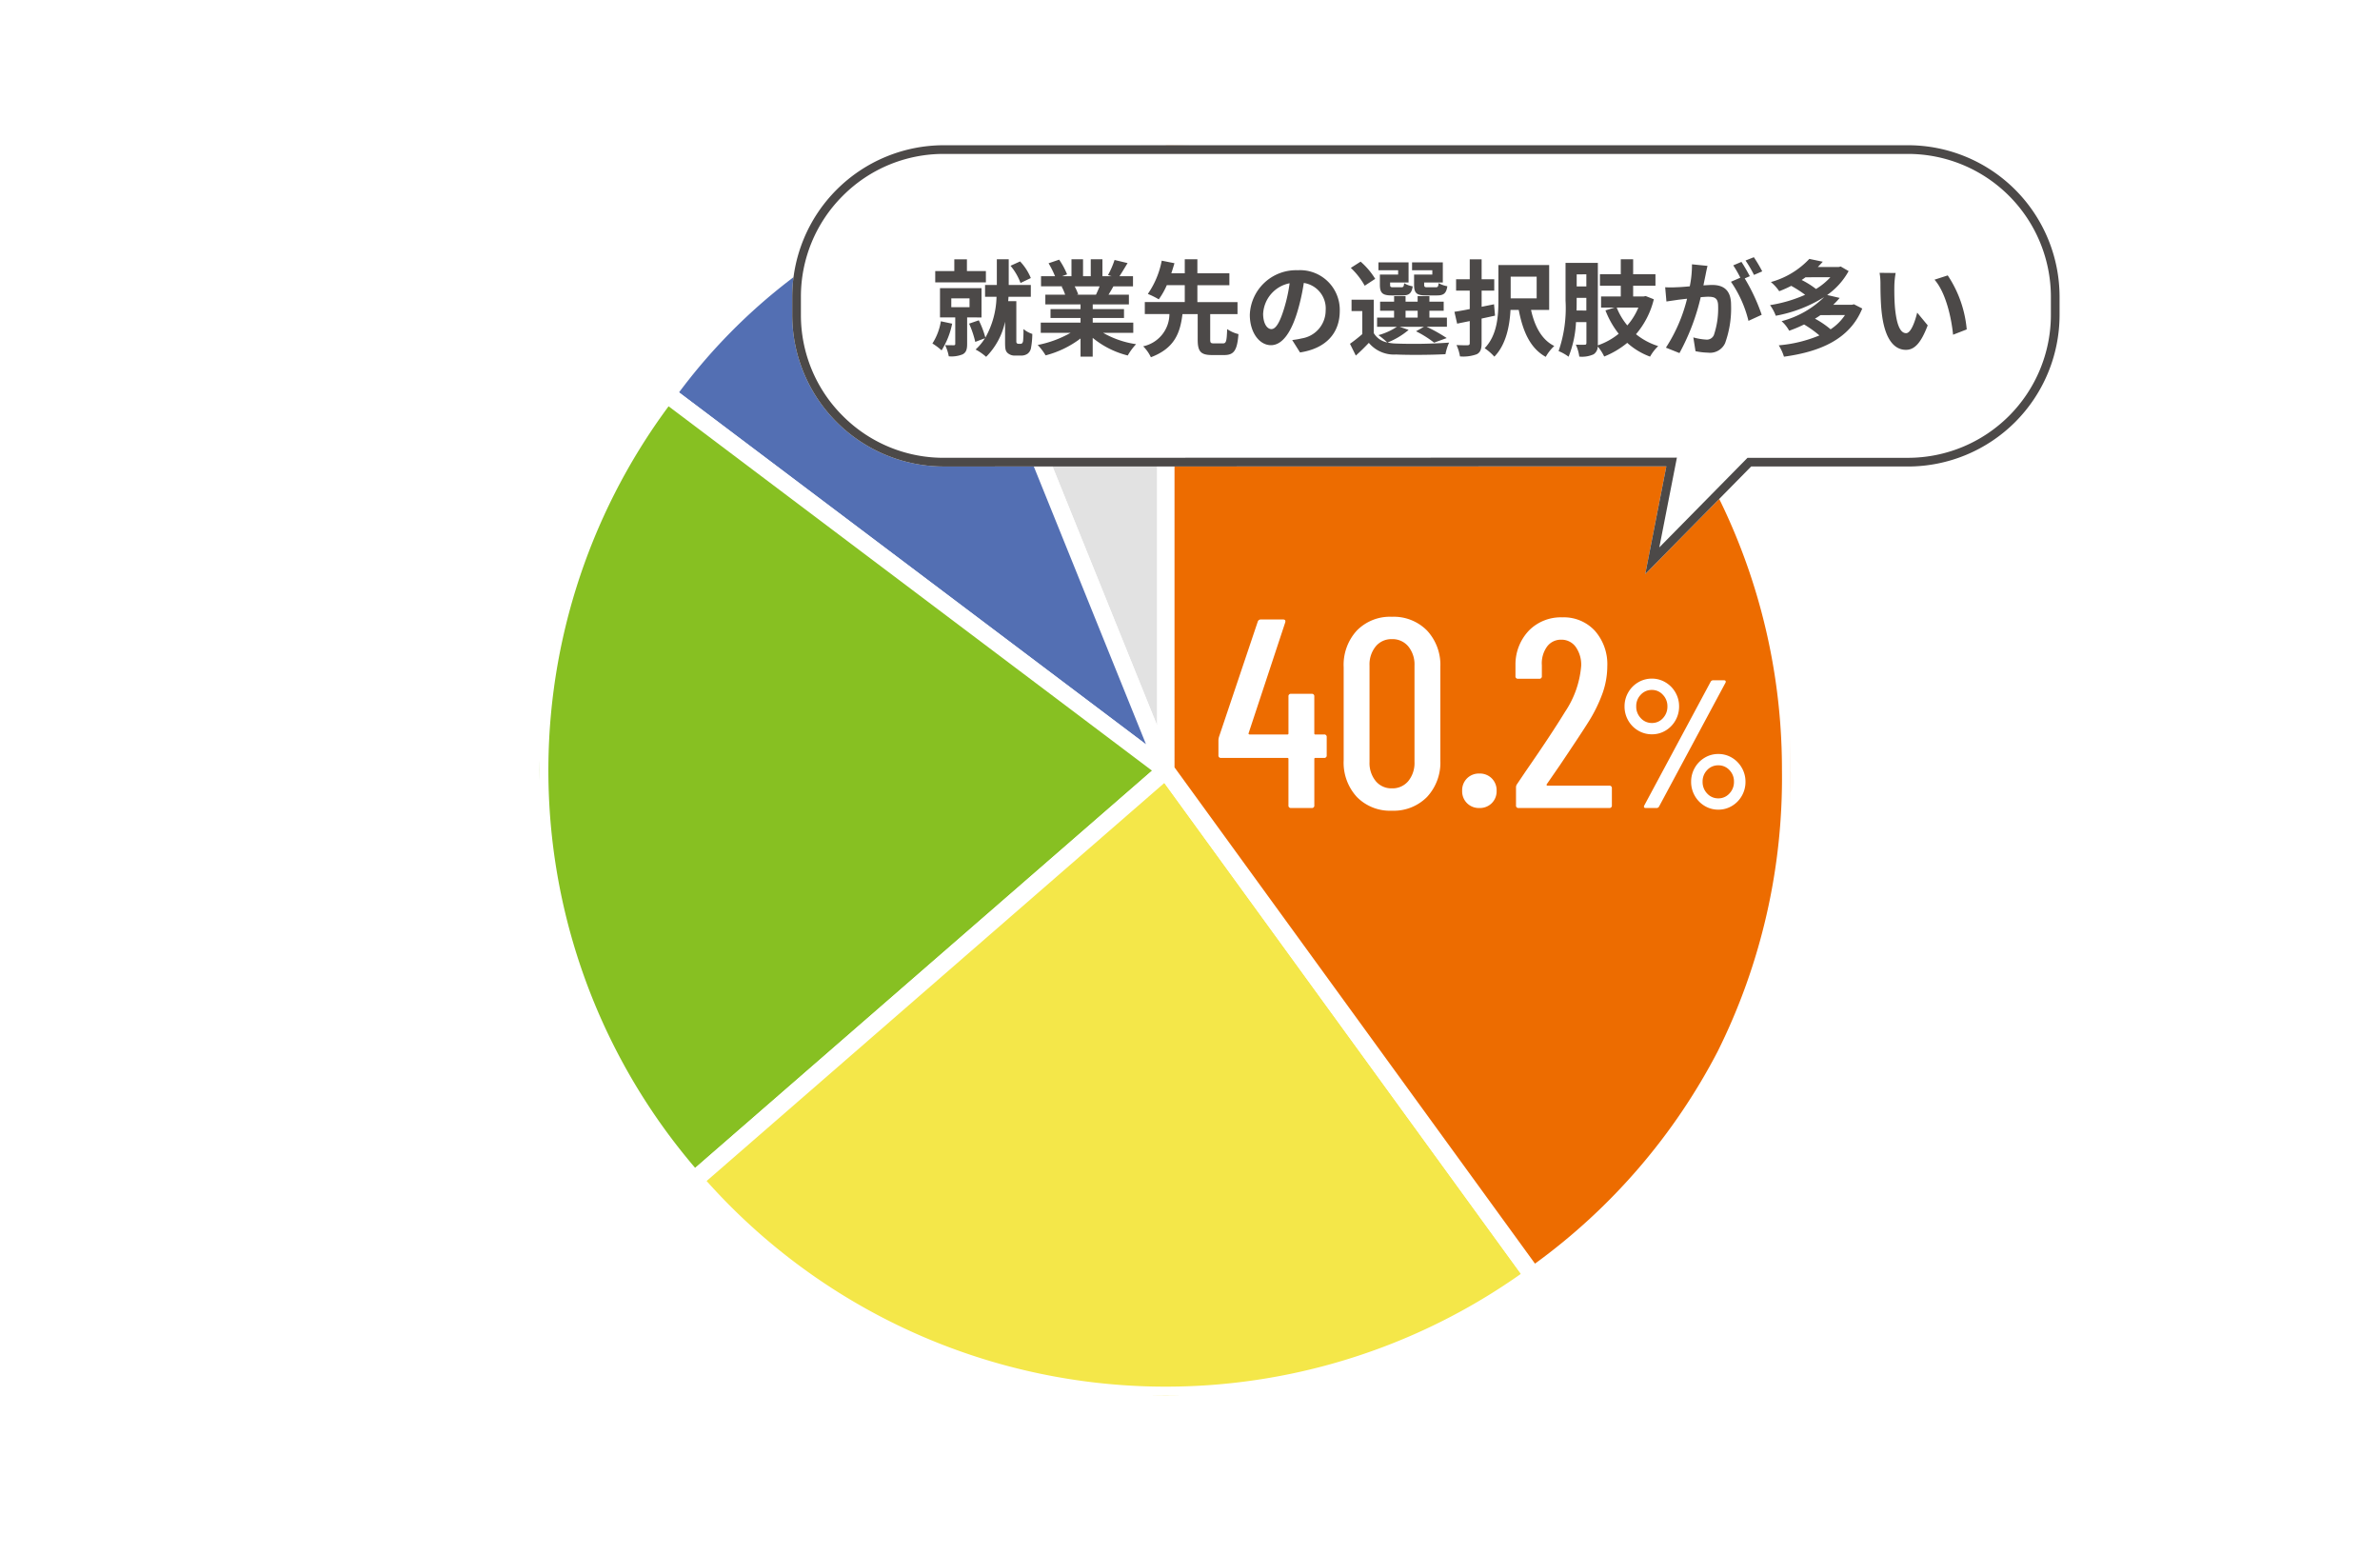
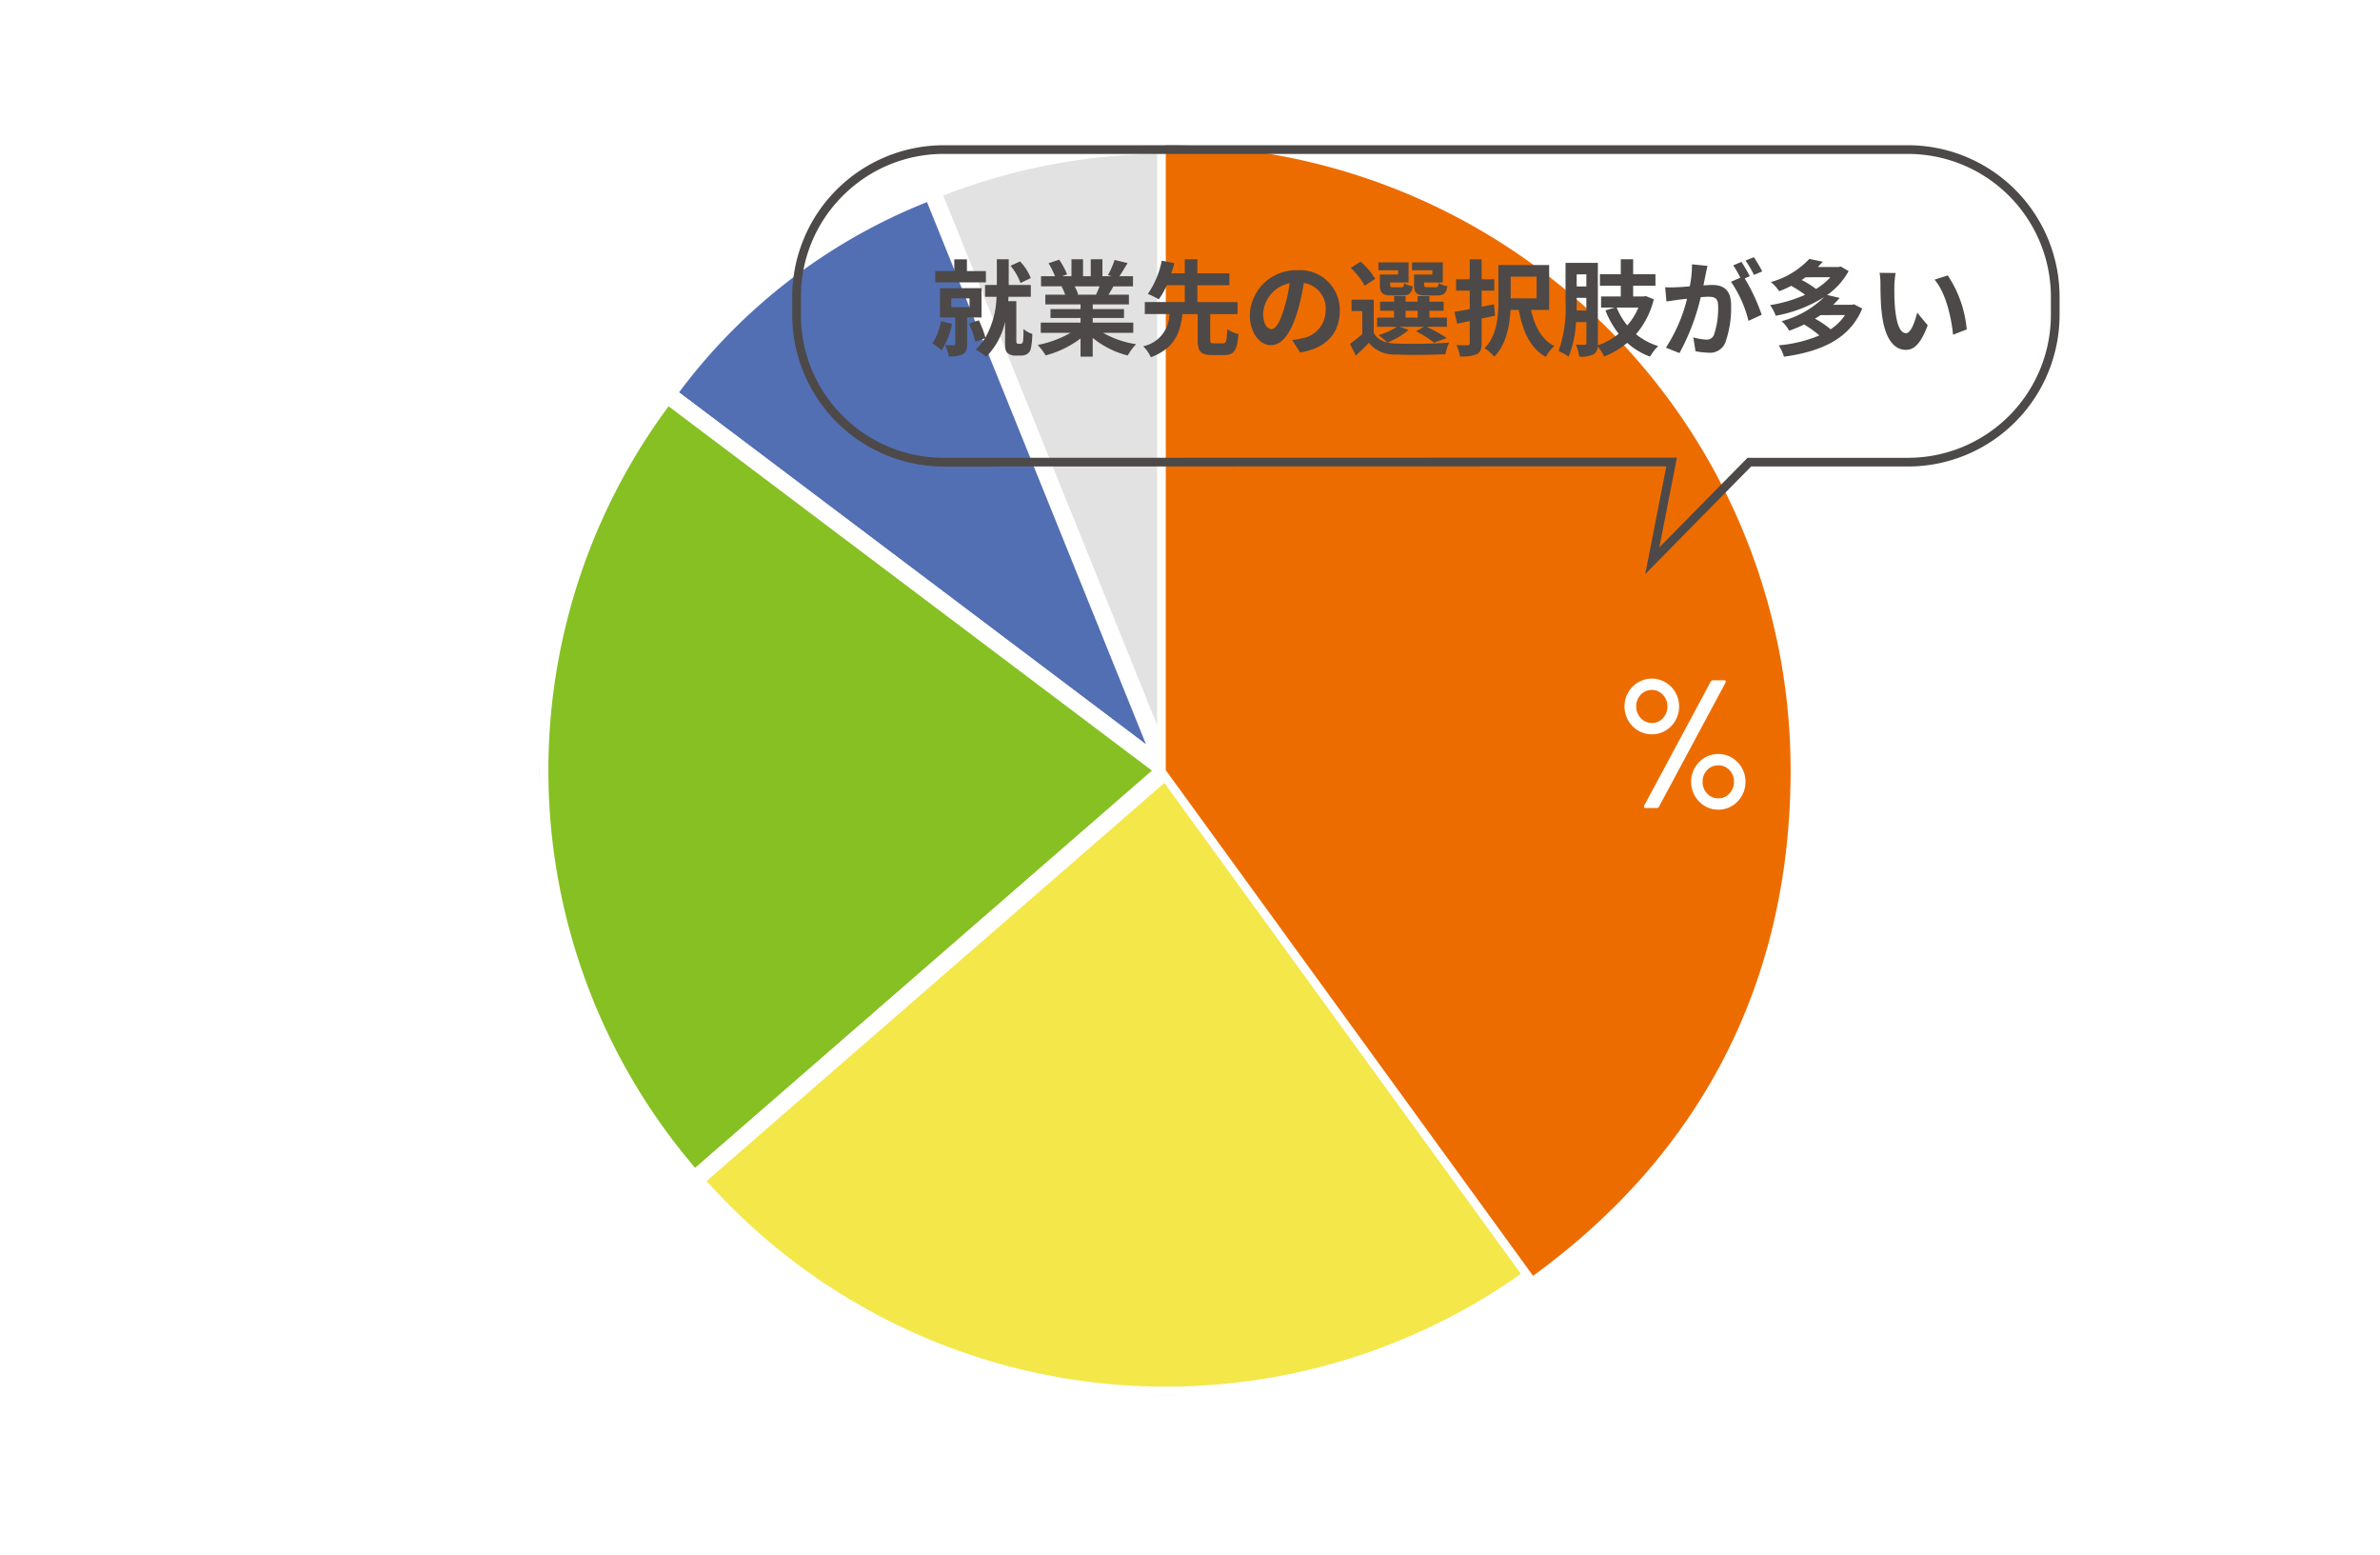
<svg xmlns="http://www.w3.org/2000/svg" width="274" height="179" viewBox="0 0 274 179">
  <defs>
    <clipPath id="a">
      <rect width="144.016" height="143.87" fill="#536fb3" stroke="#fff" stroke-width="2" />
    </clipPath>
  </defs>
  <g transform="translate(6358 -7932)">
-     <rect width="274" height="179" transform="translate(-6358 7932)" fill="#fff" />
    <g transform="translate(-6295.865 7948.716)" clip-path="url(#a)">
      <path d="M88.189,71.932,61.243,5.237A71.174,71.174,0,0,1,88.189,0Z" transform="translate(-16.106)" fill="#e2e2e2" />
      <path d="M87.262,72.307,59.941,4.685l.927-.375A72.175,72.175,0,0,1,88.189-1h1V71.932ZM62.547,5.8,87.189,66.788V1.007A70.058,70.058,0,0,0,62.547,5.8Z" transform="translate(-16.106)" fill="#fff" />
      <path d="M77.306,73.8,19.858,30.511a67.505,67.505,0,0,1,30.5-23.405Z" transform="translate(-5.222 -1.869)" fill="#536fb3" />
      <path d="M79.584,76.77,18.458,30.708l.6-.8A72.253,72.253,0,0,1,32.8,15.8,72.268,72.268,0,0,1,49.984,6.179l.927-.375ZM21.263,30.318,75.028,70.832,49.809,8.413a66.071,66.071,0,0,0-28.546,21.9Z" transform="translate(-5.222 -1.869)" fill="#fff" />
      <path d="M72.083,82.153,17.795,129.345a71.409,71.409,0,0,1-3.16-90.482Z" transform="translate(0 -10.221)" fill="#87c022" />
      <path d="M14.439,37.463,73.671,82.1,17.7,130.756,17.04,130A73.721,73.721,0,0,1,3.98,108.506,72.025,72.025,0,0,1,2.307,60.614a73.719,73.719,0,0,1,11.53-22.353ZM70.495,82.208,14.838,40.268A70.374,70.374,0,0,0,17.9,127.93Z" transform="translate(0 -10.221)" fill="#fff" />
      <path d="M78.433,97.6l42.281,58.194a71.923,71.923,0,0,1-96.569-11Z" transform="translate(-6.35 -25.668)" fill="#f4e749" />
      <path d="M78.6,96.129l43.51,59.886-.809.588A72.862,72.862,0,0,1,23.39,145.448l-.656-.755Zm40.712,59.438-41.047-56.5-52.7,45.816a70.864,70.864,0,0,0,93.752,10.681Z" transform="translate(-6.35 -25.668)" fill="#fff" />
      <path d="M97.8,71.932V0a71.932,71.932,0,0,1,71.932,71.932c0,24.114-10.142,44.021-29.651,58.194Z" transform="translate(-25.722)" fill="#ed6c00" />
-       <path d="M139.864,131.523,96.805,72.257V-1h1a72.6,72.6,0,0,1,40.778,12.456,73.142,73.142,0,0,1,26.423,32.087,72.476,72.476,0,0,1,5.732,28.389,72.564,72.564,0,0,1-7.619,33.279,72.555,72.555,0,0,1-22.445,25.724ZM98.805,71.607l41.5,57.118A70.265,70.265,0,0,0,161.336,104.3a70.585,70.585,0,0,0,7.4-32.371,70.6,70.6,0,0,0-12.113-39.658,71.142,71.142,0,0,0-31.209-25.7,70.432,70.432,0,0,0-26.61-5.567Z" transform="translate(-25.722)" fill="#fff" />
    </g>
    <path d="M-3.822-8.484a3.047,3.047,0,0,1-1.586-.43A3.152,3.152,0,0,1-6.552-10.08a3.2,3.2,0,0,1-.42-1.617,3.162,3.162,0,0,1,.42-1.6,3.152,3.152,0,0,1,1.144-1.165,3.047,3.047,0,0,1,1.586-.431,3.009,3.009,0,0,1,1.564.431,3.152,3.152,0,0,1,1.145,1.165,3.162,3.162,0,0,1,.42,1.6,3.2,3.2,0,0,1-.42,1.617A3.178,3.178,0,0,1-2.247-8.914,2.992,2.992,0,0,1-3.822-8.484ZM-4.536,0q-.147,0-.189-.084A.232.232,0,0,1-4.7-.294L2.94-14.532a.319.319,0,0,1,.315-.168H4.473q.147,0,.189.084a.232.232,0,0,1-.021.21L-3-.168A.319.319,0,0,1-3.318,0Zm.714-9.786a1.662,1.662,0,0,0,1.27-.556A1.923,1.923,0,0,0-2.037-11.7a1.875,1.875,0,0,0-.525-1.334,1.671,1.671,0,0,0-1.26-.556,1.709,1.709,0,0,0-1.281.546A1.865,1.865,0,0,0-5.628-11.7,1.9,1.9,0,0,0-5.1-10.342,1.694,1.694,0,0,0-3.822-9.786ZM3.822.189A2.992,2.992,0,0,1,2.247-.242,3.178,3.178,0,0,1,1.113-1.407a3.2,3.2,0,0,1-.42-1.617,3.162,3.162,0,0,1,.42-1.6A3.178,3.178,0,0,1,2.247-5.786a2.992,2.992,0,0,1,1.575-.431A2.992,2.992,0,0,1,5.4-5.786,3.178,3.178,0,0,1,6.531-4.62a3.162,3.162,0,0,1,.42,1.6,3.2,3.2,0,0,1-.42,1.617A3.178,3.178,0,0,1,5.4-.242,2.992,2.992,0,0,1,3.822.189Zm0-1.3A1.694,1.694,0,0,0,5.1-1.669a1.9,1.9,0,0,0,.525-1.354A1.865,1.865,0,0,0,5.1-4.368a1.709,1.709,0,0,0-1.281-.546,1.709,1.709,0,0,0-1.281.546,1.865,1.865,0,0,0-.525,1.344,1.9,1.9,0,0,0,.525,1.354A1.694,1.694,0,0,0,3.822-1.113Z" transform="translate(-6164 8025)" fill="#fff" />
-     <path d="M-10.571-8.463a.274.274,0,0,1,.31.31v2.077a.274.274,0,0,1-.31.31h-.992a.11.11,0,0,0-.124.124V-.31A.274.274,0,0,1-12,0h-2.356a.274.274,0,0,1-.31-.31V-5.642a.11.11,0,0,0-.124-.124h-7.626a.274.274,0,0,1-.31-.31V-7.812a1.7,1.7,0,0,1,.062-.372L-18.2-21.452a.361.361,0,0,1,.372-.248h2.542q.341,0,.248.341L-19.251-8.618a.086.086,0,0,0,.015.108.149.149,0,0,0,.108.047h4.34a.11.11,0,0,0,.124-.124v-4.247a.274.274,0,0,1,.31-.31H-12a.274.274,0,0,1,.31.31v4.247a.11.11,0,0,0,.124.124ZM-2.759.31a5.331,5.331,0,0,1-4.03-1.581A5.83,5.83,0,0,1-8.308-5.487V-16.213a5.83,5.83,0,0,1,1.519-4.216,5.331,5.331,0,0,1,4.03-1.581,5.382,5.382,0,0,1,4.045,1.581,5.8,5.8,0,0,1,1.535,4.216V-5.487A5.8,5.8,0,0,1,1.286-1.271,5.382,5.382,0,0,1-2.759.31Zm0-2.573A2.361,2.361,0,0,0-.868-3.1,3.278,3.278,0,0,0-.155-5.3V-16.4a3.278,3.278,0,0,0-.713-2.2,2.361,2.361,0,0,0-1.891-.837,2.327,2.327,0,0,0-1.86.837,3.278,3.278,0,0,0-.713,2.2V-5.3a3.278,3.278,0,0,0,.713,2.2A2.327,2.327,0,0,0-2.759-2.263ZM7.316,0A1.931,1.931,0,0,1,5.89-.558a1.931,1.931,0,0,1-.558-1.426A1.931,1.931,0,0,1,5.89-3.41a1.931,1.931,0,0,1,1.426-.558,1.931,1.931,0,0,1,1.426.558A1.931,1.931,0,0,1,9.3-1.984,1.931,1.931,0,0,1,8.742-.558,1.931,1.931,0,0,1,7.316,0Zm7.75-2.728a.1.1,0,0,0,0,.109.1.1,0,0,0,.093.046h7.1a.274.274,0,0,1,.31.31V-.31a.274.274,0,0,1-.31.31H11.842a.274.274,0,0,1-.31-.31V-2.356a.625.625,0,0,1,.124-.4l.961-1.426q2.945-4.247,4.557-6.882a11.08,11.08,0,0,0,1.86-5.27,3.532,3.532,0,0,0-.635-2.217,2,2,0,0,0-1.659-.821,1.971,1.971,0,0,0-1.643.806,3.285,3.285,0,0,0-.589,2.139v1.24a.274.274,0,0,1-.31.31H11.78a.274.274,0,0,1-.31-.31v-1.333a5.643,5.643,0,0,1,1.581-3.937,5.163,5.163,0,0,1,3.813-1.488,4.856,4.856,0,0,1,3.751,1.55,5.806,5.806,0,0,1,1.426,4.092,9.38,9.38,0,0,1-.543,3.085A17.074,17.074,0,0,1,19.84-9.858q-.775,1.24-3.255,4.929Z" transform="translate(-6195 8025)" fill="#fff" />
-     <path d="M-44.218,0H66.764A17.461,17.461,0,0,1,84.225,17.461v2.054A17.461,17.461,0,0,1,66.764,36.977H48.718L36.527,49.357l2.428-12.4-83.173.022A17.461,17.461,0,0,1-61.679,19.516V17.461A17.461,17.461,0,0,1-44.218,0Z" transform="translate(-6205.115 7948.716)" fill="#fff" />
    <path d="M-44.218,1a16.354,16.354,0,0,0-11.64,4.821,16.354,16.354,0,0,0-4.821,11.64v2.054a16.354,16.354,0,0,0,4.821,11.64,16.354,16.354,0,0,0,11.64,4.821l84.388-.022L38.147,46.287,48.3,35.977H66.764A16.461,16.461,0,0,0,83.225,19.516V17.461A16.461,16.461,0,0,0,66.764,1H-44.218m0-1H66.764A17.461,17.461,0,0,1,84.225,17.461v2.054A17.461,17.461,0,0,1,66.764,36.977H48.718L36.527,49.357l2.428-12.4-83.173.022A17.461,17.461,0,0,1-61.679,19.516V17.461A17.461,17.461,0,0,1-44.218,0Z" transform="translate(-6205.115 7948.716)" fill="#4c4948" />
    <path d="M11.556-8A6.14,6.14,0,0,0,10.32-9.912l-1.1.5a6.7,6.7,0,0,1,1.152,1.98Zm-5.172-.8H4.2v-1.356H2.748v1.356H.552v1.3H6.384ZM1.2-3.024A6.729,6.729,0,0,1,.228-.468,7.131,7.131,0,0,1,1.284.324,9.186,9.186,0,0,0,2.5-2.748Zm1.2-2.64H4.5v1.02H2.4Zm3.48,2.2V-6.84H1.1v3.372H2.856V-.432c0,.132-.048.168-.192.168s-.576,0-.972-.012a5.029,5.029,0,0,1,.42,1.284A3.379,3.379,0,0,0,3.708.78C4.116.564,4.224.2,4.224-.4V-3.468ZM10.128-.432a.239.239,0,0,1-.192-.084A.289.289,0,0,1,9.888-.7V-5.34H8.952l.036-.5h2.568V-7.2H9.012v-2.964H7.644V-7.2H6.288v1.356h1.32a10.024,10.024,0,0,1-1.284,4.7,10.817,10.817,0,0,0-.756-1.992l-1.116.384a11.392,11.392,0,0,1,.708,2.1l1.116-.42A6.081,6.081,0,0,1,5.2.228a6.222,6.222,0,0,1,1.212.84A8.135,8.135,0,0,0,8.592-2.976V-.6c0,.768.06,1,.276,1.212a1.2,1.2,0,0,0,.864.312h.7a1.284,1.284,0,0,0,.732-.2,1.036,1.036,0,0,0,.408-.648,9.467,9.467,0,0,0,.156-1.644,3.017,3.017,0,0,1-1.02-.564A12.822,12.822,0,0,1,10.668-.78.492.492,0,0,1,10.56-.5a.282.282,0,0,1-.2.072Zm9.348-6.612c-.132.324-.276.672-.42.96H16.812l.2-.036a6.447,6.447,0,0,0-.408-.924Zm3.876,5.352V-2.868H18.684V-3.4h3.6V-4.428h-3.6v-.54h4.164V-6.084H20.5c.18-.288.372-.612.564-.96h2.256V-8.208h-1.56c.276-.42.6-.96.936-1.512l-1.5-.36a9.667,9.667,0,0,1-.756,1.74l.432.132H19.8v-1.956H18.456v1.956h-.888v-1.956H16.236v1.956H15.144l.588-.216a9.08,9.08,0,0,0-.912-1.692L13.6-9.7a10.756,10.756,0,0,1,.744,1.488H12.732v1.164H15.24L15.1-7.02a5.392,5.392,0,0,1,.408.936h-2.28v1.116H17.28v.54H13.824V-3.4H17.28v.528H12.7v1.176H16.14a12.607,12.607,0,0,1-3.792,1.4A6.656,6.656,0,0,1,13.26.9a11.383,11.383,0,0,0,4.02-1.944V1.044h1.4v-2.16A10.243,10.243,0,0,0,22.716.912a6.713,6.713,0,0,1,.96-1.3,10.721,10.721,0,0,1-3.8-1.308ZM32.64-.48c-.372,0-.432-.06-.432-.456V-3.852h3.144v-1.38h-4.62V-7.176h3.684V-8.544H30.732v-1.62H29.28v1.62H27.732c.132-.408.252-.792.36-1.164L26.628-10a10,10,0,0,1-1.6,3.828,9.447,9.447,0,0,1,1.26.624,8.692,8.692,0,0,0,.924-1.632H29.28v1.944h-4.6v1.38h2.832A3.815,3.815,0,0,1,24.492-.144a4.535,4.535,0,0,1,.888,1.26c2.76-1.044,3.372-2.832,3.636-4.968h1.752V-.936c0,1.356.312,1.8,1.656,1.8h1.392c1.116,0,1.5-.516,1.644-2.412a3.962,3.962,0,0,1-1.3-.576c-.048,1.416-.12,1.644-.48,1.644ZM47.124-4.224A4.57,4.57,0,0,0,42.276-8.9a5.332,5.332,0,0,0-5.508,5.136c0,2.028,1.1,3.492,2.436,3.492,1.308,0,2.34-1.488,3.06-3.912a24.268,24.268,0,0,0,.72-3.252A2.967,2.967,0,0,1,45.5-4.272a3.256,3.256,0,0,1-2.736,3.216,9.23,9.23,0,0,1-1.116.192l.9,1.428C45.576.1,47.124-1.692,47.124-4.224Zm-8.82.3A3.777,3.777,0,0,1,41.352-7.4a18.012,18.012,0,0,1-.636,2.9c-.492,1.62-.96,2.376-1.464,2.376C38.784-2.124,38.3-2.712,38.3-3.924ZM57.78-8.4h-2.1v1.164c0,.96.276,1.236,1.356,1.236H58.32c.756,0,1.068-.228,1.188-1.056a3.06,3.06,0,0,1-1-.36c-.048.408-.1.48-.336.48H57.2c-.3,0-.36-.048-.36-.312v-.24h2.148V-9.8h-3.54v.9H57.78Zm-3.936,0h-2.1v1.164c0,.96.3,1.236,1.356,1.236h1.26c.72,0,1.044-.228,1.164-1.044a2.8,2.8,0,0,1-.984-.36c-.048.4-.1.468-.336.468H53.28c-.312,0-.36-.048-.36-.3v-.252h2.124V-9.8H51.576v.9h2.268Zm-2.64.492a8.583,8.583,0,0,0-1.68-1.98l-1.128.72a8.442,8.442,0,0,1,1.6,2.052ZM54.7-4.236h1.392v.792H54.7Zm-.684,1.848h2.8l-.912.516A11.968,11.968,0,0,1,57.984-.564l1.452-.528a17.967,17.967,0,0,0-2.316-1.3h2.34V-3.444H57.444v-.792h1.644V-5.28H57.444v-.636H56.088v.636H54.7v-.636h-1.32v.636H51.768v1.044h1.608v.792H51.42v1.056H53.7a7.413,7.413,0,0,1-2.124.96,8.5,8.5,0,0,1,1.008.84,2.308,2.308,0,0,1-1.548-1.08v-3.84H48.48V-4.2h1.236v2.652A17.89,17.89,0,0,1,48.3-.432L48.972.924c.576-.516,1.044-.984,1.5-1.464A3.769,3.769,0,0,0,53.616.8c1.5.072,4.152.048,5.676-.036a5.952,5.952,0,0,1,.42-1.332,58.353,58.353,0,0,1-6.1.108,4.907,4.907,0,0,1-.984-.12,8.735,8.735,0,0,0,2.424-1.452ZM64.884-4.98l-1.428.288v-1.86h1.452V-7.86H63.456v-2.292H62.088V-7.86H60.516v1.308h1.572v2.124c-.66.132-1.26.24-1.764.312l.312,1.368c.444-.1.936-.192,1.452-.3v2.52c0,.192-.06.252-.24.264s-.744,0-1.284-.024a5.087,5.087,0,0,1,.4,1.308A4.5,4.5,0,0,0,62.9.768c.408-.216.552-.564.552-1.284v-2.82c.516-.108,1.044-.228,1.548-.336Zm4.908-3.18v2.5H66.8v-2.5Zm1.44,3.828V-9.5H65.388v4.068c0,1.752-.12,4-1.584,5.508a6.123,6.123,0,0,1,1.116.972c1.356-1.38,1.764-3.552,1.86-5.376h.948c.48,2.5,1.332,4.416,3.108,5.4A5.193,5.193,0,0,1,71.82-.18c-1.464-.72-2.268-2.292-2.676-4.152ZM81.5-4.6a7.36,7.36,0,0,1-1.272,2.052A7.565,7.565,0,0,1,79.008-4.6Zm-7.116.336c.012-.4.012-.78.012-1.14v-.312h1.116V-4.26Zm1.128-4.164v1.392H74.4V-8.424Zm6.828,2.5-.228.048H80.9V-7.116h2.568v-1.32H80.9v-1.728H79.476v1.728h-2.4v1.32h2.4V-5.88H77.208V-4.6h1.548l-1.044.324a10.294,10.294,0,0,0,1.524,2.688A7.762,7.762,0,0,1,76.824-.252a1.858,1.858,0,0,0,.012-.264V-9.744h-3.72V-5.4a15.149,15.149,0,0,1-.8,5.808,5.11,5.11,0,0,1,1.152.648,12.223,12.223,0,0,0,.852-3.984h1.2V-.54c0,.168-.06.216-.2.216s-.588.012-1.02-.012a4.874,4.874,0,0,1,.4,1.38A3.235,3.235,0,0,0,76.344.78a1.093,1.093,0,0,0,.48-.9,5.356,5.356,0,0,1,.744,1.152A9.995,9.995,0,0,0,80.22-.54a8.053,8.053,0,0,0,2.628,1.584,5.188,5.188,0,0,1,.936-1.212,7.7,7.7,0,0,1-2.556-1.368,9.673,9.673,0,0,0,2.052-4.02ZM89.46-9.4l-1.788-.18a12.212,12.212,0,0,1-.252,2.532c-.612.06-1.176.1-1.548.108a11.458,11.458,0,0,1-1.284,0L84.732-5.3c.372-.06,1-.144,1.344-.2.216-.024.6-.072,1.032-.12A18.362,18.362,0,0,1,84.672.012l1.56.624A25.29,25.29,0,0,0,88.68-5.8c.348-.024.648-.048.84-.048.744,0,1.164.132,1.164,1.092a9.524,9.524,0,0,1-.492,3.324.88.88,0,0,1-.9.516,6.934,6.934,0,0,1-1.464-.252L88.08.42a7.886,7.886,0,0,0,1.44.168,1.907,1.907,0,0,0,1.968-1.1,11.757,11.757,0,0,0,.684-4.4c0-1.728-.9-2.292-2.172-2.292-.252,0-.6.024-1.008.048.084-.432.18-.876.252-1.236C89.3-8.7,89.388-9.084,89.46-9.4Zm5.34-1-.96.384a13.571,13.571,0,0,1,.972,1.656l.948-.408A15.965,15.965,0,0,0,94.8-10.392Zm-1.428.54-.948.4A13.267,13.267,0,0,1,93.24-8.04l-1.08.468a13.5,13.5,0,0,1,2.016,4.5l1.524-.7a21.776,21.776,0,0,0-1.956-4.188l.588-.252C94.1-8.652,93.672-9.408,93.372-9.852Zm11.916,6.12A5.8,5.8,0,0,1,103.632-2.1a10.441,10.441,0,0,0-1.8-1.224c.228-.132.432-.264.636-.408Zm-1.68-4.356a7.474,7.474,0,0,1-1.656,1.356A9.882,9.882,0,0,0,100.3-7.776c.156-.108.3-.2.444-.312ZM106.32-4.98l-.24.06h-2.148a9.233,9.233,0,0,0,.744-.792l-1.44-.336A8.21,8.21,0,0,0,105.708-8.8l-.912-.528-.24.06h-2.4q.306-.306.576-.612l-1.548-.324a9.517,9.517,0,0,1-4.428,2.664,5,5,0,0,1,.96,1.056A13.3,13.3,0,0,0,99.1-7.1,13.736,13.736,0,0,1,100.7-6.072,16.084,16.084,0,0,1,96.66-4.884a5.044,5.044,0,0,1,.66,1.224,15.884,15.884,0,0,0,5.568-2.148,10.928,10.928,0,0,1-4.9,2.772,4.09,4.09,0,0,1,.876,1.1,15.044,15.044,0,0,0,1.716-.72,12.771,12.771,0,0,1,1.764,1.26,15.566,15.566,0,0,1-4.68,1.14,5.626,5.626,0,0,1,.6,1.308c4.116-.564,7.56-1.98,9.012-5.544Zm4.8-3.6L109.272-8.6a7.294,7.294,0,0,1,.1,1.224c0,.732.012,2.136.132,3.24.336,3.216,1.476,4.4,2.8,4.4.96,0,1.716-.732,2.508-2.82L113.6-4.02c-.228.96-.708,2.364-1.272,2.364-.756,0-1.116-1.188-1.284-2.916-.072-.864-.084-1.764-.072-2.544A9.709,9.709,0,0,1,111.12-8.58Zm6,.276-1.524.492c1.308,1.488,1.944,4.4,2.136,6.336l1.572-.612A13.333,13.333,0,0,0,117.12-8.3Z" transform="translate(-6250.882 7972.002)" fill="#4c4948" />
  </g>
</svg>